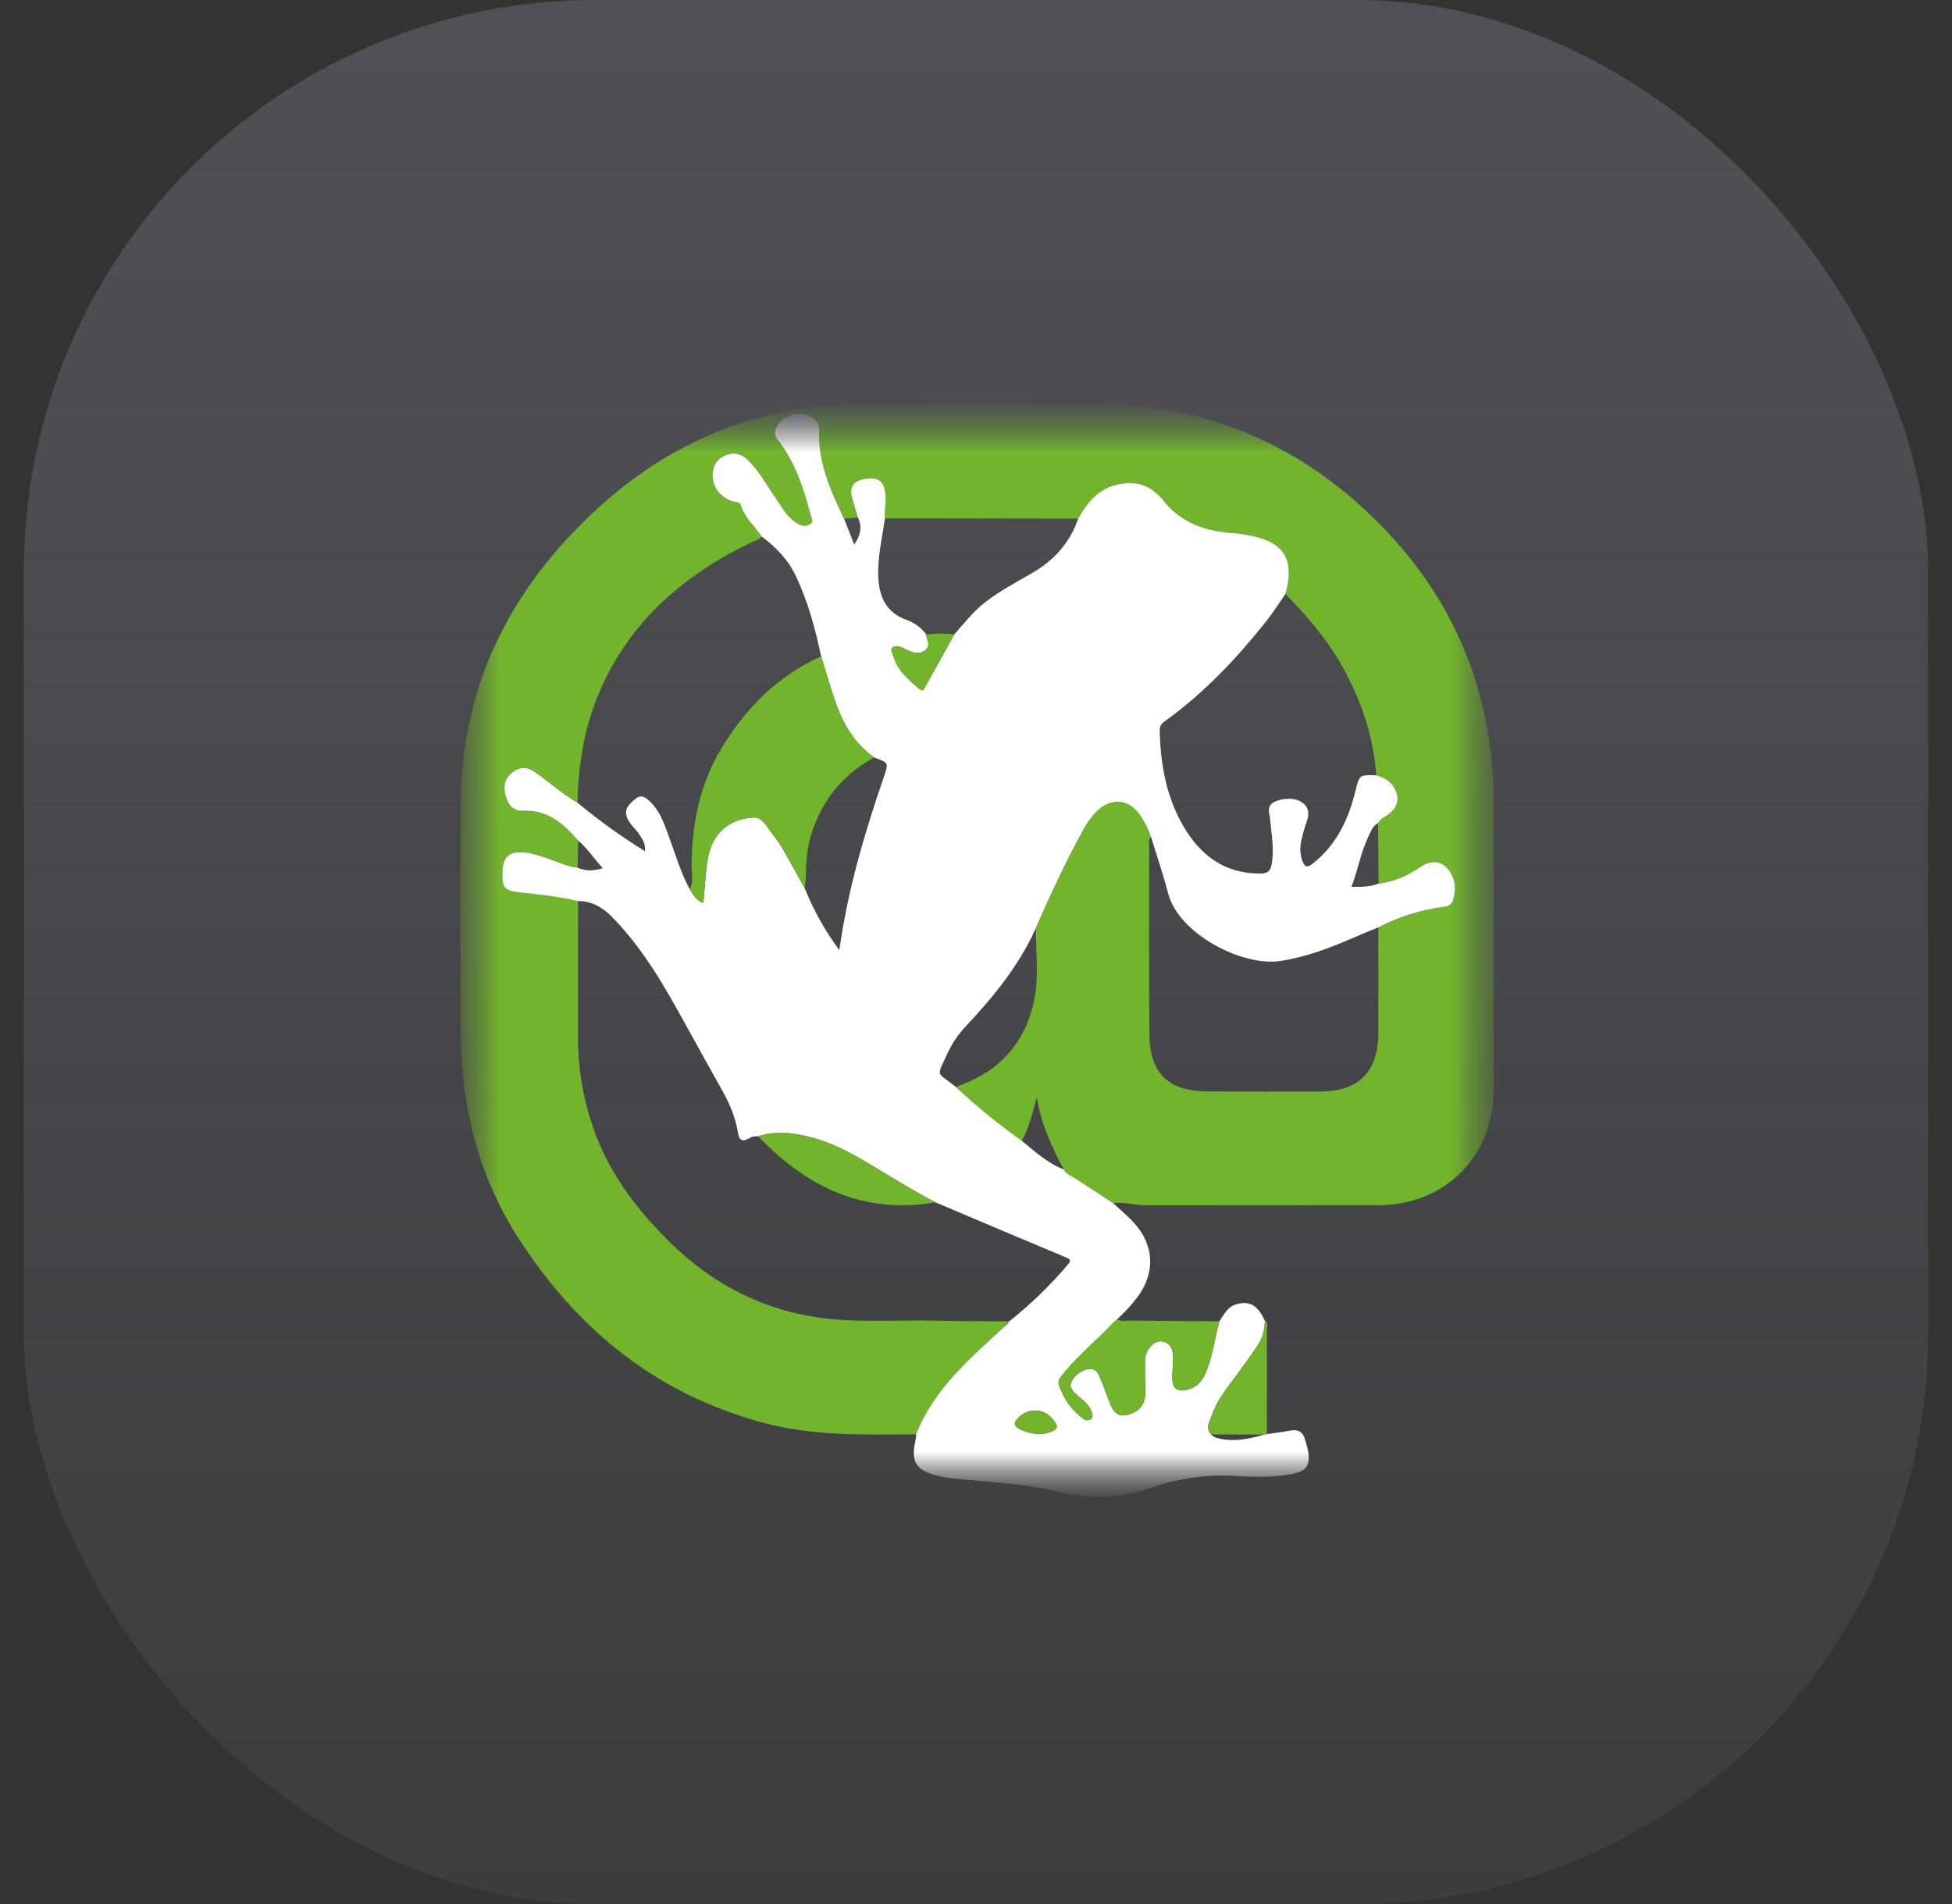
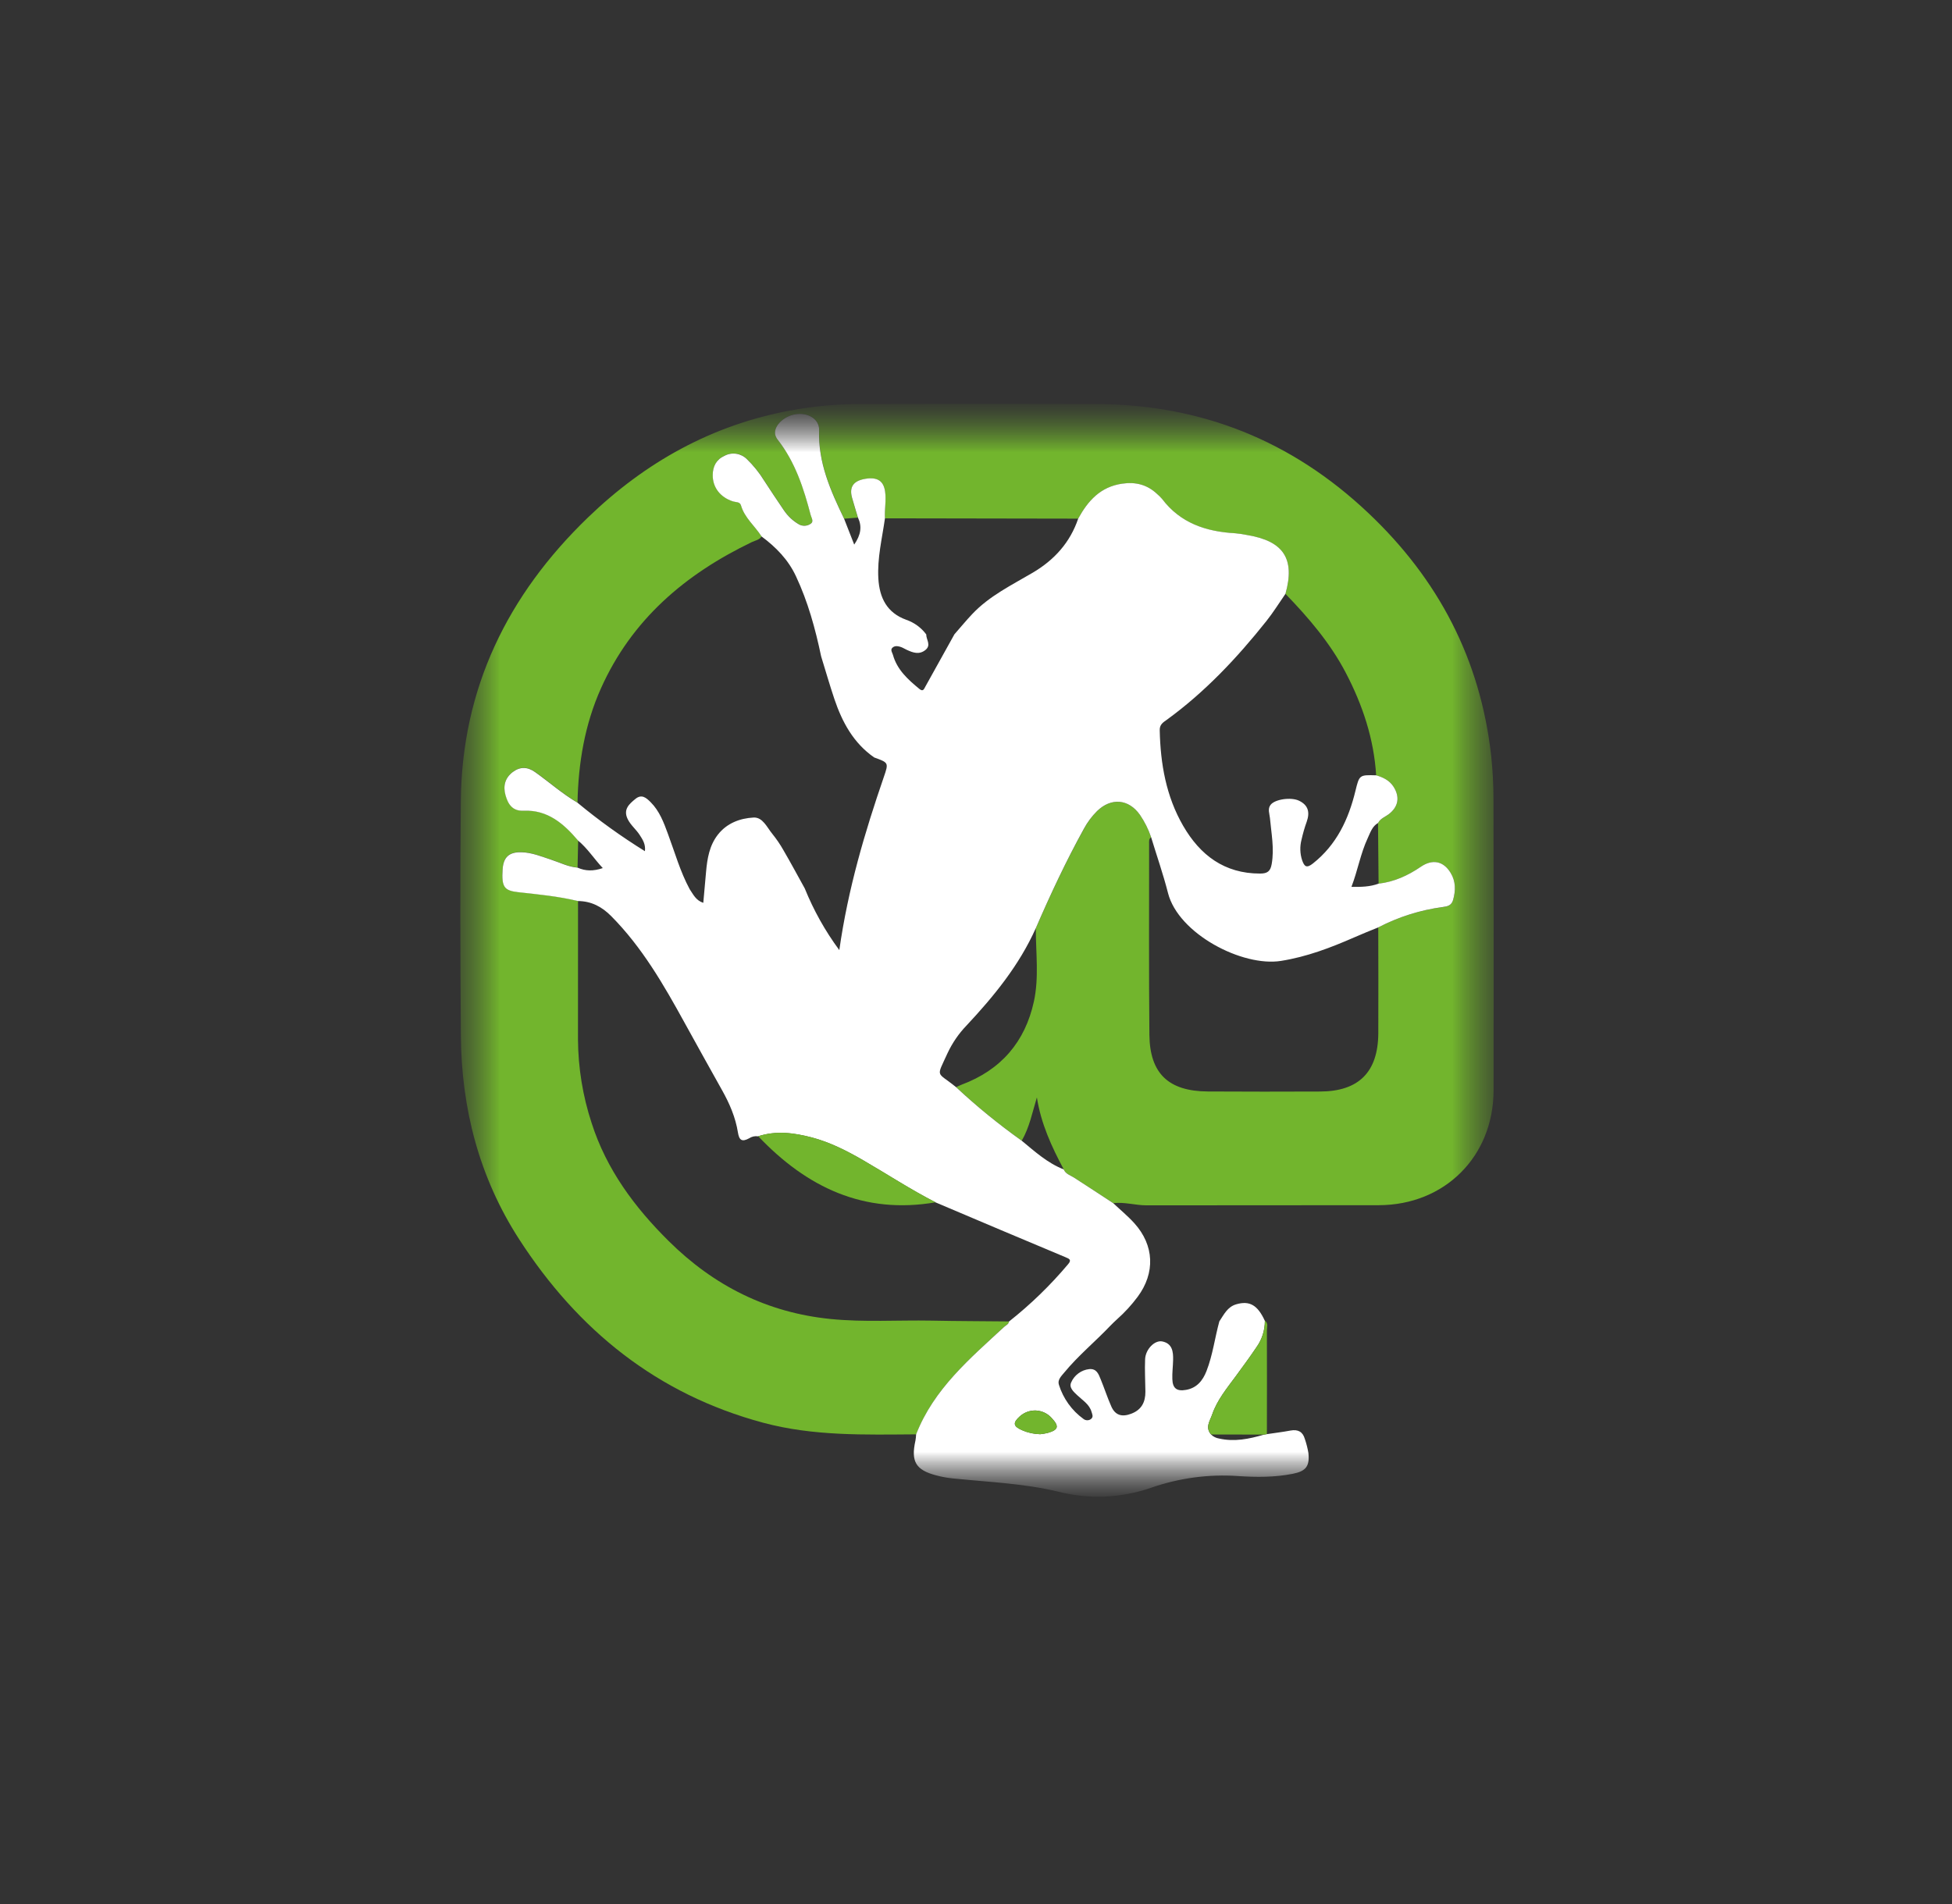
<svg xmlns="http://www.w3.org/2000/svg" width="41" height="40" viewBox="0 0 41 40" fill="none">
  <rect x="0" y="0" width="41" height="40" fill="#333333" stroke="none" />
-   <rect x="0.5" width="40" height="40" rx="12" fill="url(#paint0_linear_165_35369)" />
  <mask id="mask0_165_35369" style="mask-type:luminance" maskUnits="userSpaceOnUse" x="9" y="8" width="23" height="24">
    <path d="M31.633 8.85H9.408V31.074H31.633V8.85Z" fill="white" />
  </mask>
  <g mask="url(#mask0_165_35369)">
    <mask id="mask1_165_35369" style="mask-type:luminance" maskUnits="userSpaceOnUse" x="9" y="8" width="23" height="24">
      <path d="M31.372 8.482H9.669V31.438H31.372V8.482Z" fill="white" />
    </mask>
    <g mask="url(#mask1_165_35369)">
      <path d="M19.244 30.133C18.165 30.14 17.085 30.173 16.026 29.888C13.8 29.289 12.137 27.943 10.904 26.034C10.064 24.733 9.691 23.288 9.68 21.75C9.668 20.11 9.663 18.471 9.679 16.831C9.701 14.459 10.662 12.5 12.351 10.87C13.554 9.71 14.955 8.926 16.61 8.622C17.08 8.535 17.556 8.49 18.034 8.488C19.696 8.483 21.357 8.483 23.019 8.488C25.228 8.494 27.135 9.258 28.741 10.778C30.213 12.169 31.094 13.854 31.32 15.872C31.353 16.179 31.369 16.488 31.369 16.796C31.374 18.832 31.374 20.869 31.371 22.905C31.371 24.291 30.348 25.316 28.96 25.319C27.335 25.323 25.711 25.318 24.086 25.322C23.85 25.323 23.621 25.248 23.384 25.276C23.109 25.097 22.835 24.916 22.558 24.739C22.48 24.689 22.383 24.664 22.343 24.567C22.088 24.09 21.863 23.6 21.779 23.054C21.684 23.366 21.624 23.682 21.461 23.964C20.976 23.62 20.516 23.244 20.082 22.839C20.121 22.822 20.159 22.802 20.198 22.787C21.021 22.48 21.53 21.892 21.716 21.04C21.826 20.534 21.756 20.015 21.756 19.502C22.065 18.791 22.393 18.089 22.769 17.41C22.842 17.274 22.934 17.149 23.043 17.04C23.337 16.753 23.708 16.783 23.945 17.12C24.044 17.265 24.123 17.423 24.178 17.589C24.127 17.624 24.136 17.678 24.136 17.729C24.137 19.066 24.129 20.403 24.142 21.74C24.151 22.554 24.545 22.924 25.367 22.93C26.153 22.935 26.939 22.934 27.726 22.931C28.537 22.929 28.944 22.525 28.95 21.71C28.954 20.968 28.95 20.226 28.949 19.483C29.372 19.263 29.831 19.118 30.303 19.056C30.407 19.043 30.487 19.022 30.52 18.91C30.578 18.712 30.58 18.52 30.469 18.337C30.318 18.088 30.087 18.043 29.845 18.209C29.576 18.392 29.285 18.527 28.956 18.565L28.944 17.29C28.99 17.199 29.086 17.166 29.161 17.111C29.373 16.955 29.411 16.743 29.265 16.521C29.178 16.39 29.048 16.331 28.905 16.29C28.858 15.521 28.62 14.809 28.266 14.132C27.939 13.507 27.486 12.979 27 12.476C27.204 11.746 26.963 11.37 26.205 11.244C26.119 11.226 26.032 11.213 25.945 11.205C25.335 11.171 24.794 10.994 24.407 10.483C24.374 10.444 24.338 10.407 24.299 10.374C24.091 10.181 23.852 10.121 23.569 10.162C23.113 10.229 22.852 10.523 22.647 10.896L18.587 10.889C18.575 10.7 18.618 10.513 18.589 10.322C18.556 10.104 18.427 10.016 18.168 10.062C17.924 10.104 17.833 10.233 17.895 10.457C17.934 10.596 17.977 10.734 18.019 10.874L17.731 10.897C17.447 10.307 17.181 9.713 17.206 9.034C17.214 8.824 17.009 8.677 16.759 8.695C16.496 8.714 16.252 8.93 16.282 9.122C16.291 9.164 16.311 9.204 16.339 9.237C16.704 9.706 16.883 10.256 17.029 10.82C17.044 10.877 17.1 10.956 17.029 11.001C16.993 11.026 16.951 11.041 16.907 11.043C16.862 11.045 16.819 11.035 16.78 11.013C16.653 10.939 16.544 10.836 16.462 10.713C16.321 10.507 16.185 10.298 16.047 10.089C15.947 9.926 15.826 9.777 15.689 9.644C15.628 9.583 15.55 9.544 15.466 9.531C15.382 9.518 15.295 9.533 15.22 9.573C15.046 9.652 14.973 9.796 14.971 9.979C14.97 10.238 15.132 10.447 15.397 10.532C15.458 10.551 15.542 10.537 15.564 10.614C15.641 10.878 15.857 11.048 15.997 11.268C15.95 11.344 15.864 11.354 15.793 11.388C14.394 12.06 13.269 13.015 12.622 14.462C12.281 15.225 12.147 16.031 12.13 16.861C11.814 16.674 11.539 16.43 11.241 16.218C11.084 16.106 10.927 16.1 10.774 16.215C10.608 16.338 10.564 16.51 10.62 16.704C10.673 16.893 10.766 17.04 10.998 17.03C11.505 17.008 11.842 17.301 12.144 17.657C12.14 17.846 12.136 18.035 12.131 18.224C11.938 18.209 11.767 18.121 11.587 18.062C11.378 17.994 11.175 17.907 10.951 17.901C10.693 17.895 10.574 18.004 10.557 18.26C10.534 18.629 10.589 18.708 10.883 18.74C11.304 18.786 11.727 18.827 12.141 18.926C12.141 19.896 12.141 20.867 12.14 21.837C12.144 22.433 12.24 23.025 12.426 23.591C12.738 24.567 13.327 25.361 14.047 26.074C14.994 27.012 16.116 27.577 17.448 27.71C18.153 27.78 18.858 27.731 19.563 27.744C20.107 27.755 20.65 27.755 21.194 27.761C21.186 27.82 21.131 27.838 21.094 27.872C20.373 28.541 19.615 29.178 19.244 30.133Z" fill="#72B52D" />
      <path d="M18.02 10.872C17.979 10.733 17.935 10.595 17.896 10.455C17.834 10.231 17.925 10.102 18.169 10.06C18.428 10.015 18.557 10.103 18.59 10.321C18.619 10.511 18.576 10.698 18.588 10.887C18.529 11.307 18.424 11.723 18.449 12.153C18.473 12.559 18.628 12.874 19.036 13.021C19.203 13.079 19.35 13.186 19.455 13.328C19.452 13.437 19.566 13.552 19.438 13.655C19.307 13.76 19.176 13.712 19.046 13.652C19.006 13.634 18.968 13.609 18.927 13.594C18.871 13.575 18.809 13.56 18.757 13.597C18.689 13.644 18.74 13.704 18.755 13.756C18.842 14.071 19.072 14.277 19.312 14.474C19.391 14.539 19.409 14.472 19.438 14.421C19.641 14.056 19.844 13.691 20.047 13.325C20.173 13.182 20.294 13.034 20.424 12.897C20.784 12.517 21.251 12.291 21.692 12.031C22.145 11.764 22.477 11.397 22.647 10.894C22.852 10.521 23.113 10.227 23.569 10.161C23.852 10.12 24.091 10.18 24.299 10.373C24.338 10.406 24.375 10.443 24.408 10.481C24.794 10.992 25.335 11.169 25.945 11.203C26.032 11.211 26.119 11.224 26.205 11.242C26.963 11.369 27.205 11.744 27 12.475C26.867 12.667 26.743 12.867 26.598 13.049C25.983 13.822 25.311 14.537 24.508 15.121C24.433 15.175 24.356 15.218 24.359 15.34C24.374 16.047 24.493 16.729 24.85 17.347C25.207 17.965 25.716 18.352 26.465 18.352C26.618 18.352 26.684 18.308 26.711 18.151C26.768 17.824 26.703 17.507 26.674 17.186C26.665 17.094 26.622 16.995 26.686 16.91C26.776 16.789 27.119 16.741 27.286 16.822C27.481 16.916 27.515 17.067 27.447 17.261C27.402 17.385 27.366 17.512 27.337 17.641C27.3 17.784 27.304 17.934 27.351 18.075C27.399 18.21 27.446 18.243 27.577 18.14C28.075 17.746 28.325 17.212 28.47 16.614C28.552 16.278 28.553 16.278 28.906 16.288C29.048 16.33 29.178 16.39 29.265 16.52C29.411 16.742 29.373 16.954 29.162 17.11C29.086 17.165 28.991 17.198 28.945 17.289C28.821 17.36 28.783 17.49 28.728 17.607C28.577 17.93 28.519 18.284 28.386 18.631C28.59 18.635 28.776 18.63 28.956 18.564C29.285 18.526 29.576 18.392 29.845 18.208C30.087 18.043 30.318 18.087 30.469 18.337C30.58 18.519 30.578 18.71 30.52 18.909C30.486 19.022 30.406 19.042 30.302 19.055C29.83 19.118 29.372 19.263 28.949 19.483C28.78 19.552 28.61 19.619 28.444 19.693C27.948 19.91 27.448 20.101 26.905 20.187C26.092 20.316 24.751 19.616 24.533 18.761C24.432 18.365 24.297 17.979 24.178 17.588C24.122 17.422 24.043 17.264 23.944 17.119C23.707 16.782 23.337 16.752 23.042 17.04C22.933 17.149 22.84 17.273 22.767 17.409C22.392 18.088 22.063 18.79 21.755 19.502C21.407 20.279 20.878 20.927 20.302 21.543C20.139 21.712 20.005 21.907 19.905 22.119C19.66 22.66 19.664 22.498 20.081 22.839C20.515 23.244 20.976 23.62 21.46 23.964C21.736 24.191 22.001 24.434 22.342 24.567C22.383 24.664 22.479 24.689 22.558 24.739C22.834 24.916 23.108 25.097 23.383 25.277C23.531 25.417 23.69 25.547 23.826 25.698C24.245 26.162 24.268 26.742 23.895 27.244C23.768 27.415 23.624 27.572 23.465 27.713C23.418 27.758 23.369 27.801 23.325 27.848C23.006 28.184 22.646 28.479 22.351 28.838C22.291 28.91 22.208 28.99 22.241 29.09C22.331 29.38 22.513 29.633 22.758 29.81C22.782 29.829 22.812 29.838 22.841 29.837C22.872 29.837 22.9 29.825 22.922 29.805C22.969 29.762 22.941 29.71 22.927 29.661C22.881 29.501 22.742 29.421 22.631 29.315C22.552 29.24 22.445 29.15 22.501 29.038C22.534 28.963 22.586 28.899 22.652 28.851C22.718 28.802 22.795 28.772 22.876 28.763C23.033 28.747 23.074 28.866 23.118 28.974C23.196 29.163 23.259 29.36 23.342 29.547C23.425 29.736 23.569 29.773 23.76 29.7C23.979 29.617 24.059 29.455 24.058 29.236C24.056 29.009 24.042 28.78 24.052 28.553C24.062 28.344 24.253 28.15 24.412 28.181C24.625 28.224 24.645 28.398 24.64 28.576C24.637 28.708 24.619 28.84 24.624 28.972C24.63 29.168 24.718 29.233 24.911 29.199C25.138 29.159 25.263 29.005 25.342 28.802C25.473 28.466 25.516 28.106 25.611 27.76C25.707 27.618 25.78 27.455 25.966 27.401C26.246 27.32 26.415 27.416 26.567 27.748C26.568 27.948 26.506 28.142 26.39 28.304C26.251 28.511 26.102 28.712 25.956 28.912C25.769 29.166 25.565 29.412 25.461 29.714C25.416 29.847 25.305 29.99 25.439 30.138C25.484 30.182 25.543 30.211 25.606 30.221C25.929 30.294 26.237 30.23 26.545 30.14L26.608 30.129C26.775 30.104 26.942 30.084 27.107 30.053C27.263 30.025 27.363 30.077 27.407 30.23C27.44 30.326 27.465 30.425 27.482 30.526C27.511 30.804 27.429 30.908 27.153 30.962C26.776 31.037 26.393 31.035 26.013 31.01C25.39 30.966 24.765 31.05 24.175 31.256C23.547 31.473 22.869 31.501 22.226 31.337C21.495 31.162 20.746 31.135 20.003 31.058C19.887 31.046 19.771 31.024 19.659 30.994C19.232 30.88 19.131 30.702 19.228 30.265C19.236 30.221 19.24 30.178 19.242 30.134C19.613 29.18 20.371 28.542 21.093 27.874C21.13 27.84 21.185 27.822 21.193 27.763C21.647 27.404 22.063 27.001 22.435 26.558C22.514 26.466 22.46 26.445 22.378 26.411C21.468 26.03 20.559 25.646 19.651 25.26C19.129 24.993 18.639 24.671 18.132 24.377C17.788 24.178 17.436 23.998 17.049 23.896C16.676 23.799 16.302 23.749 15.924 23.872C15.857 23.862 15.79 23.877 15.734 23.914C15.583 23.996 15.525 23.954 15.499 23.788C15.449 23.474 15.324 23.185 15.169 22.908C14.904 22.435 14.641 21.961 14.379 21.486C13.94 20.687 13.487 19.9 12.837 19.245C12.639 19.046 12.419 18.932 12.14 18.929C11.726 18.83 11.304 18.789 10.882 18.743C10.588 18.71 10.533 18.632 10.557 18.263C10.574 18.007 10.693 17.898 10.95 17.904C11.174 17.909 11.378 17.996 11.586 18.064C11.766 18.123 11.937 18.212 12.13 18.227C12.295 18.301 12.461 18.305 12.661 18.237C12.475 18.039 12.341 17.823 12.143 17.66C11.841 17.304 11.504 17.01 10.997 17.032C10.765 17.043 10.671 16.896 10.618 16.707C10.563 16.513 10.607 16.341 10.773 16.217C10.926 16.103 11.082 16.108 11.24 16.221C11.538 16.433 11.812 16.677 12.129 16.863C12.577 17.235 13.051 17.575 13.546 17.882C13.564 17.731 13.496 17.635 13.434 17.538C13.358 17.421 13.245 17.334 13.183 17.206C13.086 17.004 13.214 16.892 13.346 16.784C13.477 16.677 13.571 16.757 13.666 16.852C13.853 17.039 13.942 17.28 14.03 17.52C14.175 17.909 14.287 18.312 14.486 18.68C14.56 18.788 14.615 18.916 14.772 18.967C14.792 18.738 14.81 18.528 14.83 18.317C14.855 18.038 14.899 17.765 15.078 17.535C15.268 17.292 15.542 17.191 15.827 17.175C16.021 17.165 16.109 17.381 16.222 17.518C16.309 17.626 16.388 17.741 16.456 17.862C16.61 18.127 16.755 18.396 16.903 18.664C17.09 19.125 17.333 19.561 17.629 19.96C17.812 18.672 18.163 17.489 18.565 16.32C18.667 16.023 18.665 16.023 18.362 15.913C17.927 15.611 17.69 15.172 17.526 14.687C17.426 14.39 17.34 14.088 17.247 13.788C17.126 13.21 16.97 12.641 16.718 12.105C16.558 11.761 16.299 11.494 15.996 11.27C15.856 11.049 15.639 10.88 15.563 10.616C15.541 10.539 15.457 10.553 15.396 10.534C15.13 10.449 14.968 10.24 14.97 9.981C14.971 9.797 15.045 9.654 15.219 9.575C15.294 9.535 15.38 9.52 15.465 9.533C15.549 9.546 15.627 9.585 15.688 9.646C15.825 9.779 15.946 9.928 16.046 10.091C16.183 10.3 16.32 10.509 16.461 10.715C16.543 10.838 16.651 10.941 16.779 11.015C16.817 11.037 16.861 11.047 16.905 11.045C16.949 11.043 16.992 11.028 17.028 11.003C17.099 10.958 17.043 10.878 17.028 10.822C16.881 10.258 16.703 9.708 16.337 9.239C16.31 9.206 16.29 9.166 16.281 9.123C16.25 8.931 16.495 8.715 16.758 8.697C17.008 8.679 17.212 8.825 17.205 9.036C17.18 9.715 17.445 10.309 17.73 10.899C17.796 11.069 17.863 11.239 17.942 11.441C18.082 11.235 18.11 11.061 18.02 10.872ZM21.848 30.13C21.902 30.124 21.955 30.116 22.007 30.103C22.233 30.038 22.252 29.964 22.089 29.789C22.047 29.742 21.997 29.705 21.941 29.678C21.885 29.651 21.824 29.636 21.761 29.632C21.7 29.629 21.637 29.639 21.578 29.66C21.52 29.681 21.466 29.714 21.42 29.755C21.267 29.893 21.28 29.966 21.474 30.048C21.592 30.1 21.72 30.127 21.848 30.13Z" fill="white" />
-       <path d="M25.613 27.758C25.518 28.104 25.474 28.463 25.343 28.8C25.264 29.003 25.139 29.157 24.912 29.197C24.718 29.231 24.631 29.166 24.624 28.97C24.619 28.838 24.638 28.706 24.641 28.573C24.645 28.396 24.626 28.222 24.412 28.179C24.253 28.147 24.063 28.341 24.053 28.551C24.043 28.778 24.056 29.006 24.058 29.234C24.06 29.452 23.98 29.614 23.761 29.698C23.57 29.77 23.425 29.733 23.342 29.545C23.26 29.357 23.197 29.162 23.119 28.971C23.075 28.864 23.034 28.745 22.877 28.761C22.796 28.77 22.718 28.8 22.652 28.848C22.587 28.896 22.535 28.961 22.502 29.036C22.446 29.148 22.553 29.237 22.632 29.313C22.742 29.419 22.882 29.498 22.928 29.659C22.942 29.707 22.97 29.76 22.923 29.802C22.901 29.823 22.872 29.834 22.842 29.835C22.812 29.836 22.783 29.826 22.759 29.808C22.513 29.63 22.332 29.378 22.242 29.088C22.209 28.988 22.292 28.909 22.352 28.835C22.646 28.476 23.007 28.181 23.325 27.846C23.37 27.799 23.419 27.756 23.466 27.711C23.545 27.771 23.636 27.742 23.721 27.743C24.351 27.751 24.982 27.754 25.613 27.758Z" fill="#72B52D" />
      <path d="M25.44 30.136C25.306 29.988 25.417 29.845 25.462 29.712C25.566 29.41 25.77 29.165 25.957 28.911C26.104 28.71 26.252 28.509 26.391 28.302C26.507 28.14 26.569 27.945 26.568 27.746C26.645 27.8 26.61 27.881 26.61 27.948C26.613 28.674 26.611 29.401 26.61 30.127C26.589 30.131 26.568 30.134 26.547 30.138C26.178 30.138 25.809 30.137 25.44 30.136Z" fill="#72B52D" />
-       <path d="M14.488 18.679C14.576 18.528 14.526 18.364 14.526 18.208C14.529 17.327 14.692 16.485 15.152 15.723C15.663 14.877 16.335 14.199 17.25 13.787C17.342 14.087 17.428 14.389 17.528 14.686C17.692 15.171 17.928 15.61 18.364 15.912C17.663 16.292 17.217 16.87 17.009 17.639C16.918 17.976 16.939 18.321 16.906 18.663C16.757 18.395 16.612 18.125 16.459 17.86C16.39 17.739 16.312 17.624 16.224 17.516C16.111 17.379 16.023 17.163 15.829 17.174C15.544 17.19 15.27 17.29 15.081 17.534C14.902 17.763 14.857 18.037 14.832 18.316C14.813 18.526 14.794 18.736 14.774 18.965C14.617 18.915 14.562 18.787 14.488 18.679Z" fill="#72B52D" />
      <path d="M19.652 25.258C18.14 25.519 16.941 24.939 15.925 23.87C16.303 23.747 16.677 23.796 17.049 23.894C17.436 23.996 17.789 24.176 18.132 24.375C18.639 24.669 19.13 24.991 19.652 25.258Z" fill="#72B52D" />
-       <path d="M19.454 13.329C19.651 13.306 19.85 13.305 20.047 13.326C19.844 13.691 19.64 14.056 19.437 14.421C19.409 14.472 19.391 14.54 19.312 14.474C19.072 14.277 18.841 14.072 18.754 13.756C18.74 13.704 18.689 13.644 18.757 13.597C18.809 13.56 18.871 13.575 18.927 13.595C18.968 13.609 19.005 13.634 19.045 13.653C19.175 13.713 19.306 13.76 19.438 13.655C19.566 13.553 19.451 13.438 19.454 13.329Z" fill="#72B52D" />
      <path d="M21.848 30.13C21.719 30.128 21.592 30.1 21.473 30.049C21.28 29.967 21.267 29.893 21.419 29.756C21.466 29.714 21.519 29.682 21.578 29.661C21.637 29.64 21.699 29.631 21.761 29.633C21.823 29.637 21.884 29.652 21.94 29.679C21.997 29.706 22.047 29.744 22.088 29.79C22.251 29.964 22.232 30.039 22.007 30.104C21.955 30.116 21.901 30.125 21.848 30.13Z" fill="#72B52D" />
    </g>
  </g>
  <defs>
    <linearGradient id="paint0_linear_165_35369" x1="20.5" y1="0" x2="20.5" y2="40" gradientUnits="userSpaceOnUse">
      <stop stop-color="#ADB0C8" stop-opacity="0.24" />
      <stop offset="1" stop-color="#ADB0C8" stop-opacity="0.08" />
    </linearGradient>
  </defs>
</svg>